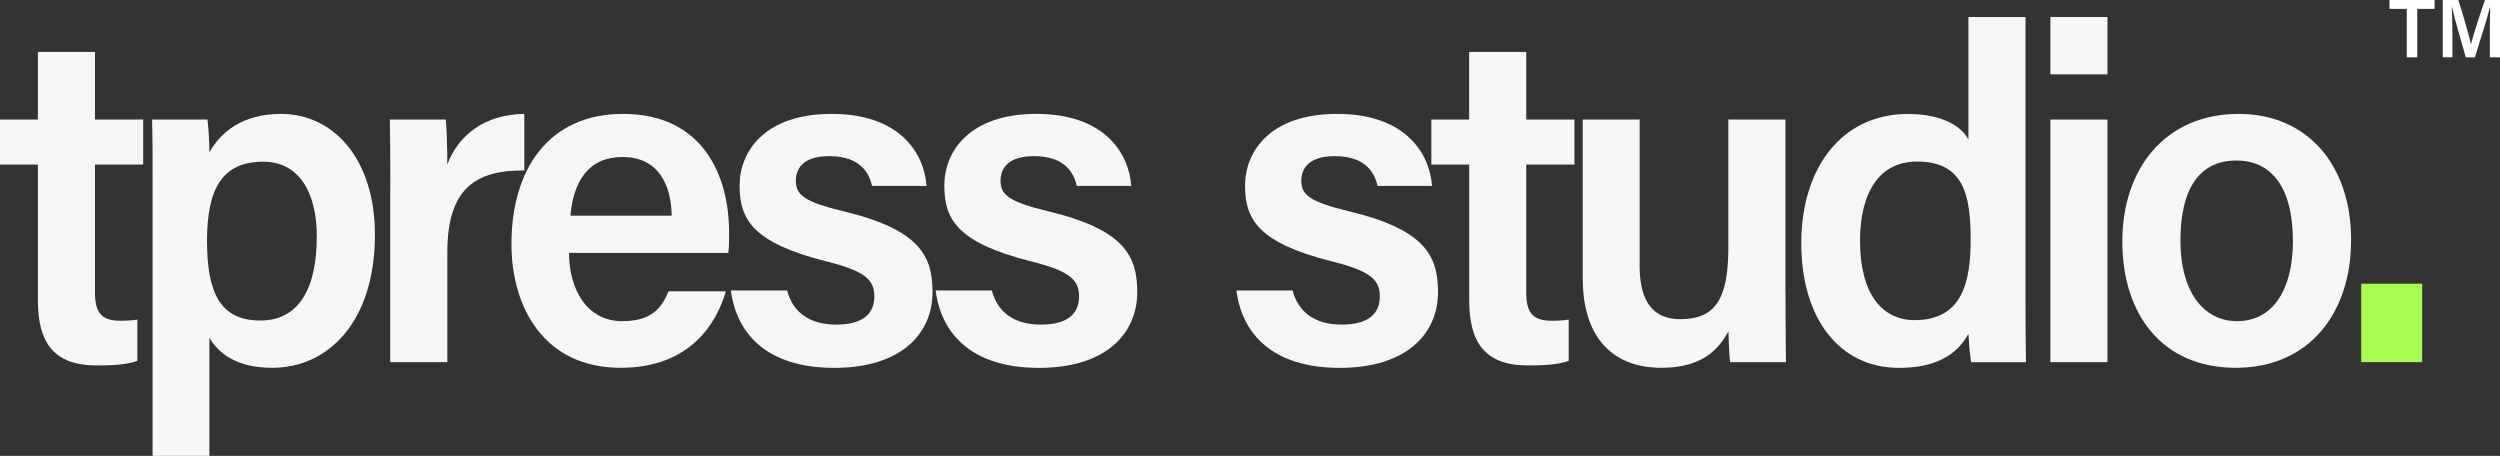
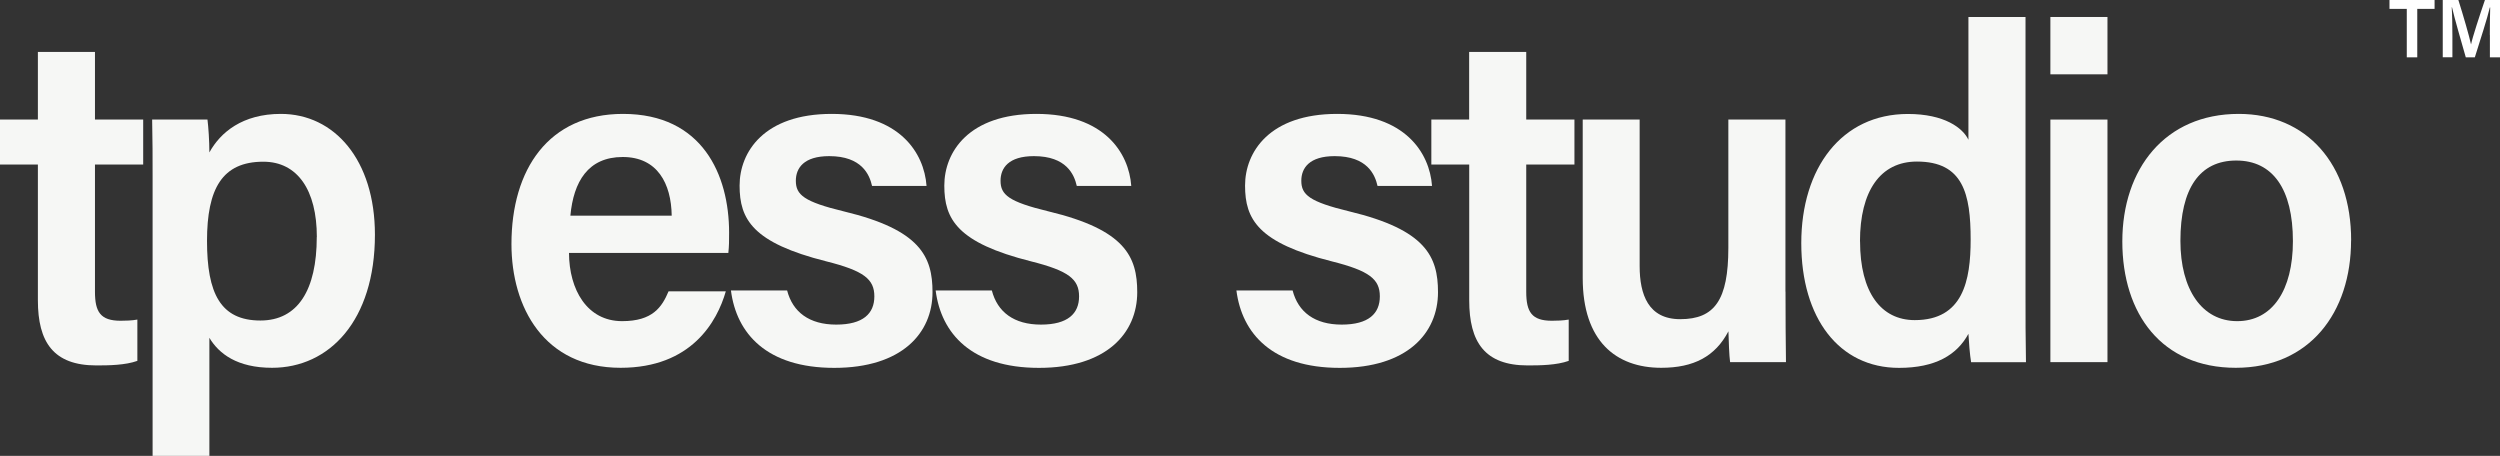
<svg xmlns="http://www.w3.org/2000/svg" width="170" height="31" viewBox="0 0 170 31" fill="none">
  <rect x="0" y="0" width="170" height="31" fill="#333333" stroke="none" />
  <path d="M0 8.13H2.576V3.53H6.458V8.13H9.737V11.189H6.458V19.843C6.458 21.212 6.833 21.811 8.202 21.811C8.493 21.811 8.977 21.801 9.341 21.731V24.539C8.524 24.833 7.405 24.849 6.552 24.849C3.632 24.849 2.576 23.261 2.576 20.421V11.189H0V8.13Z" fill="#F6F7F5" />
  <path d="M14.238 22.972V31H10.377V12.12C10.377 10.783 10.377 9.435 10.346 8.13H14.108C14.171 8.606 14.238 9.611 14.238 10.365C14.988 9.002 16.486 7.745 19.099 7.745C22.742 7.745 25.495 10.879 25.495 15.96C25.495 21.806 22.388 25.01 18.5 25.01C16.127 25.01 14.884 24.052 14.238 22.972ZM21.545 16.115C21.545 12.933 20.233 10.996 17.907 10.996C15.113 10.996 14.077 12.826 14.077 16.383C14.077 19.939 14.988 21.795 17.709 21.795C20.254 21.795 21.54 19.715 21.54 16.115H21.545Z" fill="#F6F7F5" />
-   <path d="M26.541 12.606C26.541 10.745 26.53 9.338 26.509 8.13H30.313C30.366 8.531 30.418 10.05 30.418 11.184C31.172 9.183 32.952 7.782 35.653 7.745V11.59C32.405 11.569 30.418 12.751 30.418 17.158V24.625H26.535V12.606H26.541Z" fill="#F6F7F5" />
  <path d="M38.692 17.201C38.702 19.699 39.92 21.838 42.304 21.838C44.385 21.838 45.01 20.881 45.462 19.811H49.355C48.767 21.859 47.024 25.01 42.2 25.01C36.995 25.01 34.779 20.897 34.779 16.596C34.779 11.515 37.303 7.745 42.366 7.745C47.768 7.745 49.579 11.9 49.579 15.816C49.579 16.356 49.579 16.735 49.527 17.201H38.692ZM45.676 14.666C45.645 12.478 44.703 10.676 42.345 10.676C39.988 10.676 38.999 12.355 38.786 14.666H45.681H45.676Z" fill="#F6F7F5" />
  <path d="M53.523 19.747C53.903 21.223 55.032 22.073 56.864 22.073C58.696 22.073 59.456 21.319 59.456 20.153C59.456 18.987 58.748 18.415 56.193 17.773C51.182 16.511 50.292 14.917 50.292 12.623C50.292 10.328 51.957 7.745 56.557 7.745C61.158 7.745 62.844 10.387 63.005 12.644H59.3C59.128 11.879 58.602 10.617 56.386 10.617C54.653 10.617 54.117 11.435 54.117 12.291C54.117 13.248 54.668 13.719 57.39 14.377C62.578 15.623 63.411 17.442 63.411 19.87C63.411 22.656 61.319 25.015 56.729 25.015C52.139 25.015 50.078 22.683 49.704 19.752H53.529L53.523 19.747Z" fill="#F6F7F5" />
  <path d="M67.444 19.747C67.824 21.223 68.953 22.073 70.785 22.073C72.617 22.073 73.377 21.319 73.377 20.153C73.377 18.987 72.669 18.415 70.114 17.773C65.103 16.511 64.213 14.917 64.213 12.623C64.213 10.328 65.878 7.745 70.478 7.745C75.079 7.745 76.765 10.387 76.926 12.644H73.221C73.049 11.879 72.523 10.617 70.306 10.617C68.573 10.617 68.037 11.435 68.037 12.291C68.037 13.248 68.589 13.719 71.311 14.377C76.499 15.623 77.332 17.442 77.332 19.87C77.332 22.656 75.24 25.015 70.65 25.015C66.06 25.015 63.999 22.683 63.624 19.752H67.45L67.444 19.747Z" fill="#F6F7F5" />
  <path d="M87.896 19.747C88.276 21.223 89.405 22.073 91.237 22.073C93.069 22.073 93.829 21.319 93.829 20.153C93.829 18.987 93.121 18.415 90.566 17.773C85.554 16.511 84.664 14.917 84.664 12.623C84.664 10.328 86.329 7.745 90.93 7.745C95.53 7.745 97.216 10.387 97.378 12.644H93.672C93.501 11.879 92.975 10.617 90.758 10.617C89.025 10.617 88.489 11.435 88.489 12.291C88.489 13.248 89.041 13.719 91.763 14.377C96.951 15.623 97.784 17.442 97.784 19.87C97.784 22.656 95.692 25.015 91.102 25.015C86.512 25.015 84.451 22.683 84.076 19.752H87.901L87.896 19.747Z" fill="#F6F7F5" />
  <path d="M97.326 8.13H99.902V3.53H103.784V8.13H107.062V11.189H103.784V19.843C103.784 21.212 104.159 21.811 105.527 21.811C105.819 21.811 106.303 21.801 106.672 21.731V24.539C105.855 24.833 104.736 24.849 103.883 24.849C100.963 24.849 99.907 23.261 99.907 20.421V11.189H97.331V8.13H97.326Z" fill="#F6F7F5" />
  <path d="M121.415 19.827C121.415 21.421 121.426 23.32 121.446 24.625H117.647C117.585 24.186 117.554 23.261 117.533 22.528C116.638 24.239 115.176 25.01 112.964 25.01C109.883 25.01 107.625 23.191 107.625 18.907V8.13H111.496V18.094C111.496 20.03 112.084 21.704 114.254 21.704C116.591 21.704 117.528 20.405 117.528 16.848V8.13H121.41V19.827H121.415Z" fill="#F6F7F5" />
  <path d="M137.735 1.155V20.052C137.735 21.571 137.735 23.09 137.766 24.63H134.035C133.952 24.154 133.874 23.164 133.853 22.699C133.072 24.138 131.61 25.015 129.133 25.015C125.053 25.015 122.487 21.635 122.487 16.532C122.487 11.43 125.23 7.75 129.737 7.75C132.224 7.75 133.473 8.702 133.853 9.504V1.155H137.735ZM126.484 16.415C126.484 19.891 127.915 21.768 130.205 21.768C133.494 21.768 134.004 19.073 134.004 16.286C134.004 13.184 133.494 10.986 130.351 10.986C127.853 10.986 126.479 13.002 126.479 16.415H126.484Z" fill="#F6F7F5" />
  <path d="M139.426 1.155H143.308V5.054H139.426V1.155ZM139.426 8.13H143.308V24.625H139.426V8.13Z" fill="#F6F7F5" />
  <path d="M159.873 16.345C159.873 21.255 157.052 25.01 152.03 25.01C147.009 25.01 144.318 21.357 144.318 16.42C144.318 11.483 147.222 7.745 152.233 7.745C156.865 7.745 159.878 11.173 159.878 16.345H159.873ZM148.268 16.377C148.268 19.699 149.741 21.838 152.129 21.838C154.518 21.838 155.918 19.747 155.918 16.398C155.918 12.858 154.549 10.916 152.067 10.916C149.585 10.916 148.268 12.794 148.268 16.377Z" fill="#F6F7F5" />
-   <path d="M160.565 24.625V19.292H164.708V24.625H160.565Z" fill="#A8FF51" />
  <path d="M163.661 0.604H162.485V0H165.551V0.604H164.374V3.899H163.661V0.604Z" fill="white" />
  <path d="M169.308 2.369C169.308 1.685 169.318 0.941 169.334 0.508H169.308C169.136 1.246 168.673 2.674 168.288 3.899H167.674C167.377 2.856 166.904 1.241 166.737 0.497H166.716C166.748 0.952 166.763 1.776 166.763 2.444V3.894H166.107V0H167.169C167.513 1.086 167.908 2.46 168.028 3.011H168.033C168.127 2.546 168.611 1.059 168.975 0H170V3.899H169.313V2.369H169.308Z" fill="white" />
</svg>